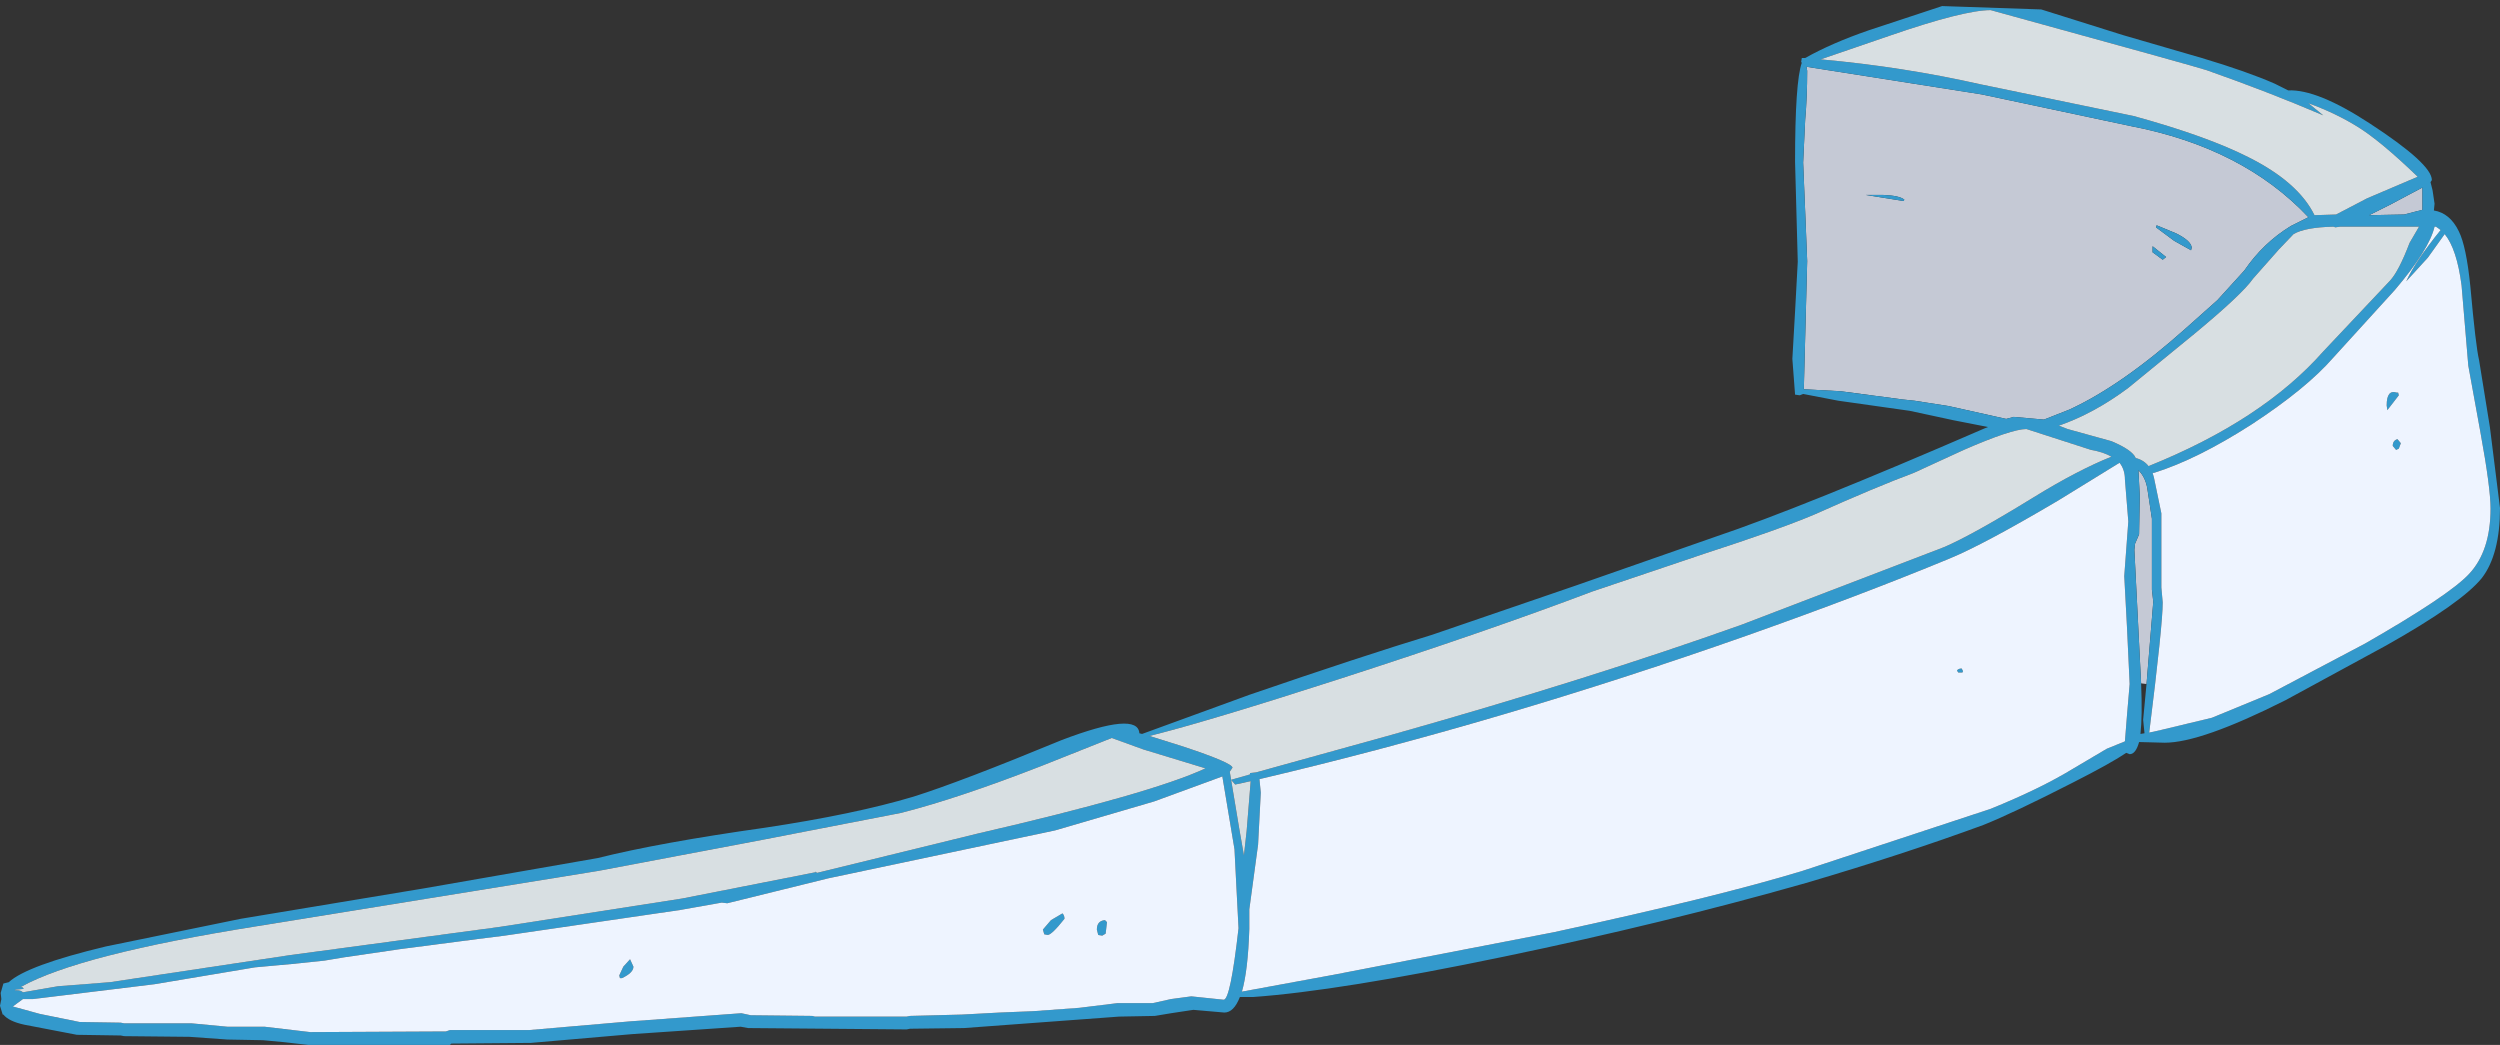
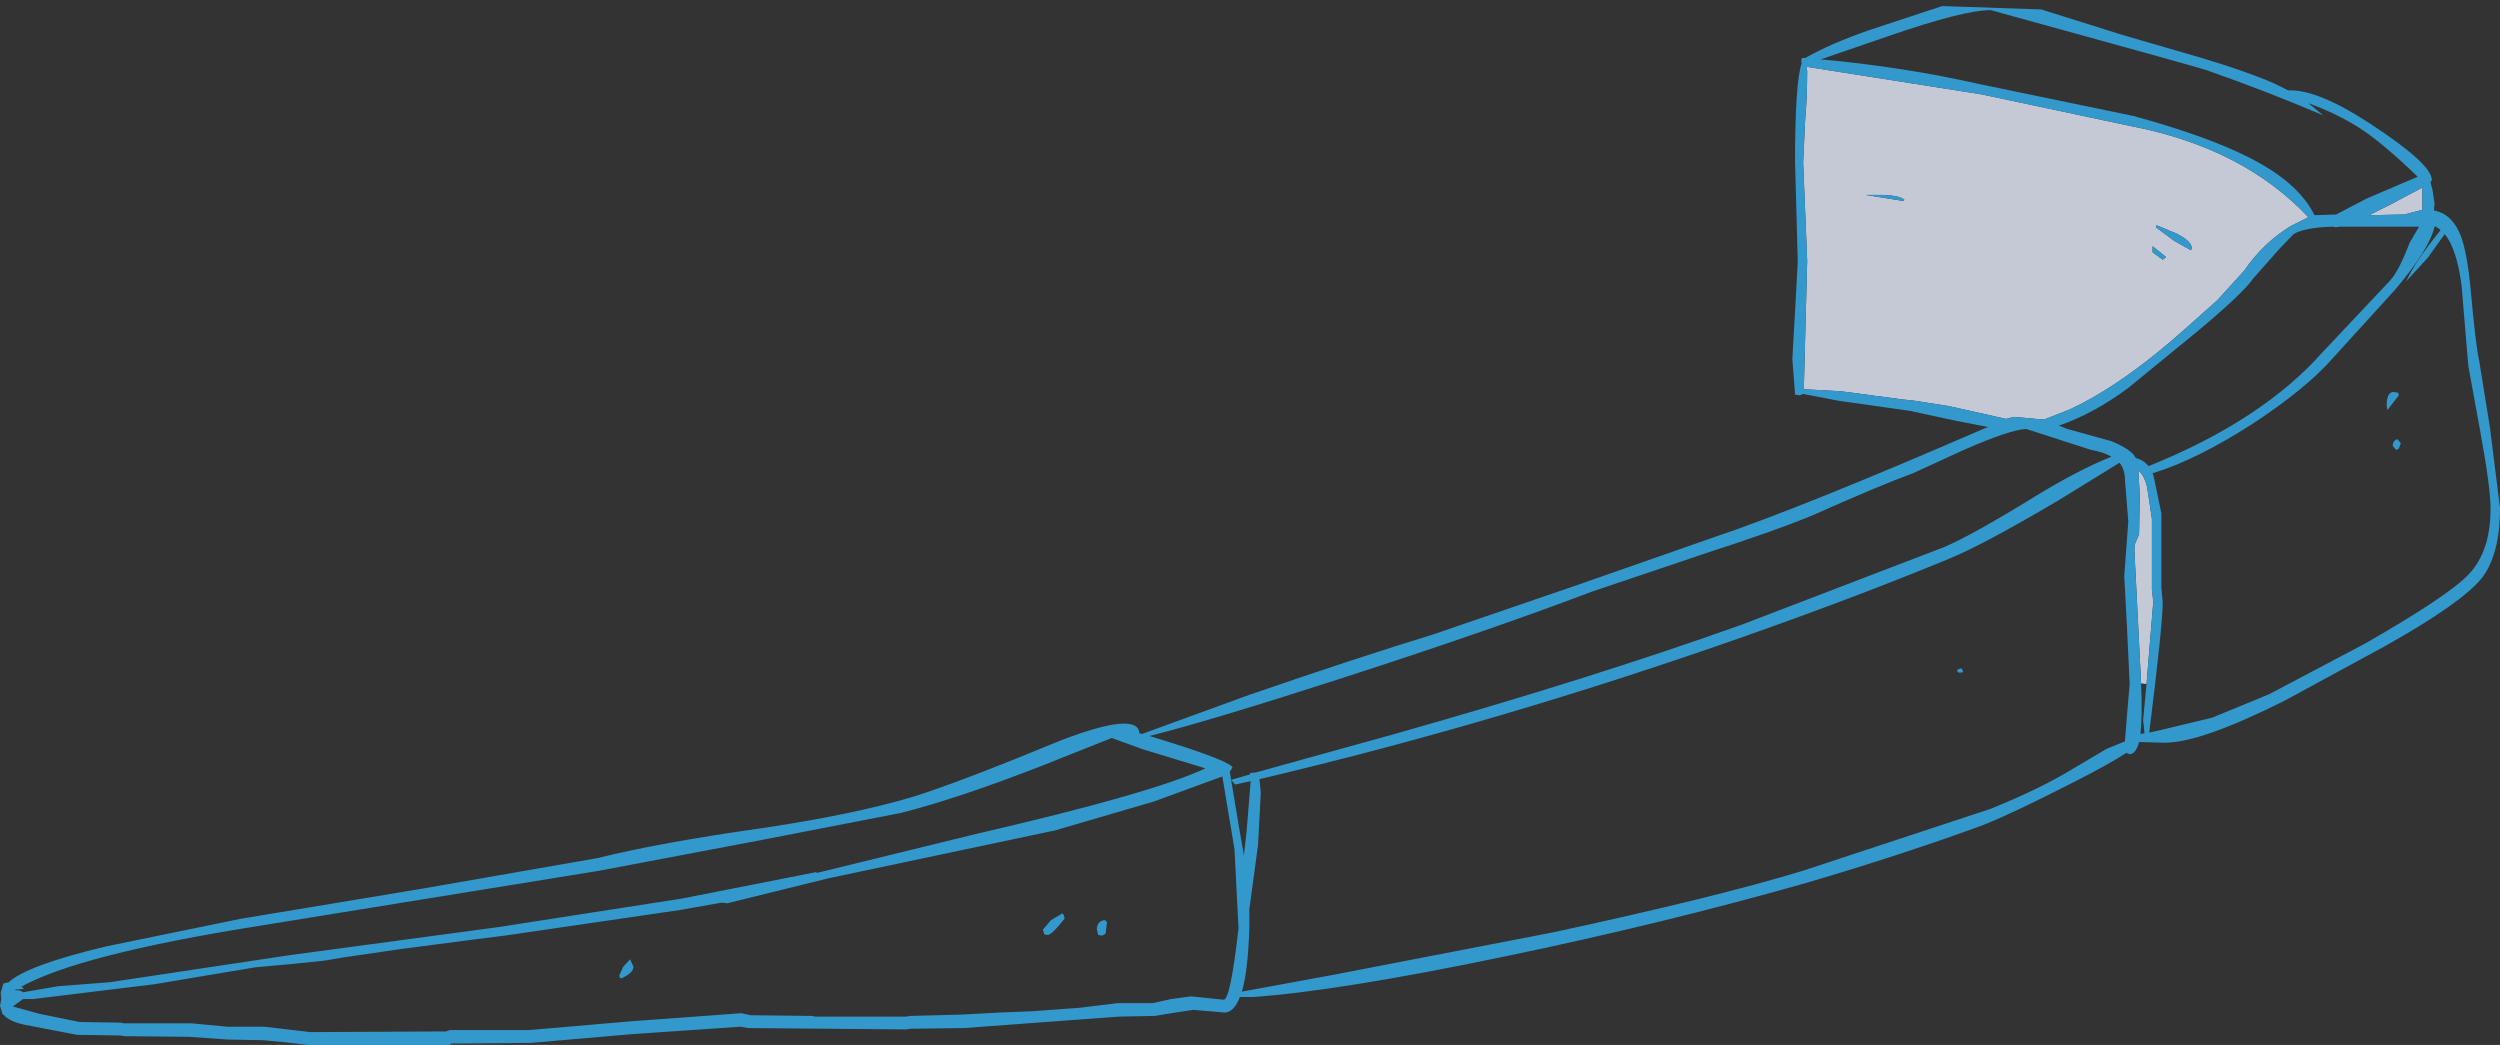
<svg xmlns="http://www.w3.org/2000/svg" height="77.45px" width="185.3px">
  <rect width="100%" height="100%" fill="#333333" stroke="none" />
  <g transform="matrix(1.0, 0.0, 0.0, 1.0, 177.15, -46.35)">
    <path d="M2.4 60.25 L2.4 61.15 2.4 61.9 1.05 62.25 -1.55 62.3 -0.05 61.55 2.4 60.25 M-43.35 55.25 Q-43.2 53.5 -43.2 51.6 L-43.25 51.3 -30.25 53.35 -19.2 55.7 Q-10.9 57.3 -6.05 62.45 L-7.35 63.1 Q-9.4 64.35 -10.8 66.4 L-12.8 68.6 -15.1 70.65 Q-19.85 74.9 -23.75 76.7 L-25.65 77.45 -27.9 77.25 -28.45 77.4 -32.7 76.45 -35.25 76.05 -36.2 75.95 -40.7 75.35 -43.45 75.2 -43.2 65.7 -43.35 62.0 -43.5 58.4 -43.35 55.25 M-36.05 61.25 L-36.0 61.15 Q-36.35 60.85 -37.55 60.8 L-38.85 60.8 -36.05 61.25 M-16.85 65.6 L-16.6 65.4 -17.6 64.6 -17.6 65.05 -16.85 65.6 M-14.75 64.9 L-14.7 64.7 Q-14.75 64.2 -15.85 63.65 L-17.3 63.05 -17.35 63.2 -16.0 64.2 -14.75 64.9 M-18.45 97.0 L-18.95 87.1 -18.9 86.65 -18.6 85.95 -18.55 83.1 -18.65 81.2 Q-18.15 81.7 -18.0 82.5 L-17.65 84.8 -17.65 90.05 -17.55 90.95 -18.05 97.05 -18.45 97.0" fill="#c5c9d5" fill-rule="evenodd" stroke="none" />
    <path d="M3.15 60.45 L3.3 61.45 3.25 61.95 Q4.45 62.15 5.1 63.5 5.65 64.6 5.95 67.55 6.35 72.0 6.6 73.05 L7.4 78.0 8.15 84.0 Q8.15 87.45 6.8 89.2 5.3 91.05 -0.3 94.2 L-7.75 98.25 Q-14.0 101.4 -16.7 101.4 L-18.6 101.35 Q-18.85 102.25 -19.3 102.25 L-19.55 102.15 Q-20.65 102.9 -23.5 104.35 -27.9 106.6 -30.15 107.5 -36.0 109.65 -43.3 111.8 -53.85 114.8 -65.65 117.25 -77.9 119.8 -84.3 120.25 L-85.25 120.25 Q-85.7 121.4 -86.4 121.4 L-88.7 121.2 -90.35 121.45 -91.55 121.65 -94.2 121.7 -105.7 122.55 -109.7 122.6 -109.95 122.65 -121.7 122.55 -122.25 122.45 -130.3 123.0 -137.8 123.65 -143.7 123.7 -143.8 123.8 -154.3 123.8 -156.05 123.6 -157.65 123.45 -160.3 123.4 -163.1 123.2 -167.95 123.15 -168.2 123.1 -171.45 123.05 -175.35 122.3 Q-176.5 122.05 -176.9 121.55 L-176.95 121.55 -177.15 120.9 -177.05 120.4 -177.1 119.95 -176.9 119.25 -176.5 119.15 Q-175.15 117.9 -169.3 116.5 L-159.3 114.45 -145.75 112.2 -132.85 109.95 Q-128.25 108.8 -120.45 107.7 -113.8 106.7 -109.45 105.4 -105.95 104.3 -98.45 101.2 -92.8 99.05 -92.7 100.7 L-92.5 100.75 -84.55 97.85 Q-76.25 95.0 -71.0 93.4 L-60.35 89.75 -50.05 86.15 Q-43.65 84.0 -30.05 78.1 L-29.8 78.0 -32.35 77.5 -35.6 76.8 -40.9 76.05 -43.5 75.55 -43.75 75.65 -44.1 75.6 -44.3 72.95 -44.1 69.45 -43.9 65.75 -44.1 58.35 Q-44.1 52.4 -43.6 51.0 L-43.65 50.95 -43.6 50.65 -43.45 50.65 -43.35 50.65 Q-41.4 49.55 -38.65 48.6 L-33.2 46.8 -25.85 47.05 -19.8 48.95 -13.95 50.65 Q-10.6 51.65 -8.55 52.55 L-7.55 53.05 Q-5.4 52.95 -1.5 55.5 3.1 58.5 3.1 59.7 L3.0 59.85 3.15 60.45 M2.4 60.25 L-0.05 61.55 -1.55 62.3 1.05 62.25 2.4 61.9 2.4 61.15 2.4 60.25 M3.4 63.15 L3.3 63.15 Q2.9 64.85 0.35 67.85 L-4.2 72.85 Q-6.2 75.15 -10.25 77.8 -14.3 80.4 -17.5 81.4 L-17.6 81.4 -17.5 81.75 -16.95 84.4 -16.95 89.9 -16.85 91.0 Q-16.85 92.65 -17.85 100.65 L-16.95 100.45 -13.2 99.55 -8.95 97.8 -1.85 94.05 Q4.35 90.5 5.85 88.9 7.45 87.2 7.45 84.05 7.45 82.5 6.7 78.4 L5.8 73.45 5.3 67.5 Q4.95 64.8 4.05 63.7 L2.8 65.45 1.2 67.2 Q1.85 65.75 3.75 63.4 L3.4 63.15 M2.15 63.15 L-3.7 63.15 -4.05 63.2 -4.2 63.15 Q-6.3 63.2 -7.15 63.7 L-8.25 64.85 -10.15 67.0 Q-10.95 68.15 -14.45 71.05 L-19.4 75.1 Q-21.95 77.0 -24.55 77.9 L-23.9 78.15 -20.65 79.05 Q-19.1 79.7 -18.85 80.3 -18.25 80.45 -17.9 80.9 -9.45 77.5 -4.95 72.4 L0.0 67.15 Q0.65 66.45 1.45 64.35 L2.15 63.15 M0.6 75.45 L0.65 75.65 -0.2 76.75 -0.25 76.4 Q-0.25 75.2 0.5 75.45 L0.6 75.45 M0.55 78.9 L0.8 79.2 0.65 79.6 0.45 79.7 0.2 79.4 Q0.2 79.0 0.55 78.9 M-37.1 49.0 L-42.2 50.75 Q-36.1 51.3 -30.35 52.6 L-19.0 54.95 Q-13.55 56.45 -10.5 58.0 -6.8 59.85 -5.6 62.3 L-4.0 62.25 -1.7 61.05 2.05 59.45 Q-0.7 56.8 -2.4 55.75 -4.0 54.75 -6.05 54.0 L-4.95 54.9 Q-9.05 53.15 -13.6 51.55 -14.15 51.35 -29.6 47.1 -31.6 47.1 -37.1 49.0 M-43.35 55.25 L-43.5 58.4 -43.35 62.0 -43.2 65.7 -43.45 75.2 -40.7 75.35 -36.2 75.95 -35.25 76.05 -32.7 76.45 -28.45 77.4 -27.9 77.25 -25.65 77.45 -23.75 76.7 Q-19.85 74.9 -15.1 70.65 L-12.8 68.6 -10.8 66.4 Q-9.4 64.35 -7.35 63.1 L-6.05 62.45 Q-10.9 57.3 -19.2 55.7 L-30.25 53.35 -43.25 51.3 -43.2 51.6 Q-43.2 53.5 -43.35 55.25 M-50.85 87.4 L-59.15 90.2 Q-66.8 93.1 -77.95 96.7 -87.55 99.8 -91.95 100.9 L-89.4 101.7 Q-85.8 102.9 -85.8 103.25 L-86.0 103.55 -85.3 107.75 -84.95 109.75 -84.75 107.95 -84.45 104.25 -85.6 104.5 -85.9 104.15 -84.5 103.75 -84.5 103.65 -84.05 103.6 -73.95 100.8 Q-59.25 96.65 -48.05 92.65 L-33.05 86.9 Q-30.95 86.0 -26.4 83.2 -23.15 81.2 -20.65 80.2 -21.25 79.85 -22.15 79.7 L-26.95 78.15 Q-28.05 78.15 -31.6 79.7 L-35.3 81.4 Q-38.0 82.4 -42.7 84.5 -45.3 85.6 -50.85 87.4 M-14.75 64.9 L-16.0 64.2 -17.35 63.2 -17.3 63.05 -15.85 63.65 Q-14.75 64.2 -14.7 64.7 L-14.75 64.9 M-16.85 65.6 L-17.6 65.05 -17.6 64.6 -16.6 65.4 -16.85 65.6 M-36.05 61.25 L-38.85 60.8 -37.55 60.8 Q-36.35 60.85 -36.0 61.15 L-36.05 61.25 M-32.0 96.2 L-32.1 96.05 Q-32.0 95.9 -31.75 95.9 L-31.65 96.1 -31.7 96.2 -32.0 96.2 M-32.65 87.75 Q-39.3 90.5 -47.65 93.45 -65.95 99.9 -83.8 104.1 L-83.7 105.1 -83.9 108.95 -84.55 113.75 -84.55 113.8 -84.55 115.2 Q-84.65 118.3 -85.1 119.85 L-78.3 118.6 -62.0 115.45 Q-49.95 112.85 -43.55 110.9 L-29.6 106.3 Q-25.9 104.8 -23.45 103.3 L-21.0 101.85 -19.65 101.3 -19.5 99.4 -19.3 97.05 -19.5 92.8 -19.7 89.05 -19.4 85.0 -19.65 81.9 Q-19.65 81.15 -20.05 80.65 L-24.6 83.45 Q-30.1 86.7 -32.65 87.75 M-18.05 97.05 L-17.55 90.95 -17.65 90.05 -17.65 84.8 -18.0 82.5 Q-18.15 81.7 -18.65 81.2 L-18.55 83.1 -18.6 85.95 -18.9 86.65 -18.95 87.1 -18.45 97.0 Q-18.35 99.45 -18.5 100.75 L-18.2 100.7 -18.3 99.7 -18.05 97.05 M-86.55 103.9 L-91.6 105.75 -98.95 107.9 -115.75 111.45 -123.25 113.3 -123.65 113.25 -126.75 113.8 -139.75 115.7 -141.75 115.95 -147.5 116.7 -151.6 117.3 -153.1 117.55 -155.5 117.8 -158.25 118.05 -165.7 119.3 -174.7 120.4 -175.45 120.4 -176.2 120.95 -174.2 121.5 -171.25 122.1 -168.2 122.15 -167.95 122.2 -162.95 122.2 -160.3 122.45 -157.55 122.45 -154.15 122.85 -144.1 122.8 -143.8 122.7 -137.95 122.7 -130.4 122.05 -122.2 121.45 -121.5 121.6 -116.95 121.65 -116.75 121.7 -109.95 121.7 -109.7 121.65 -105.85 121.55 -103.05 121.4 -100.6 121.3 -97.15 121.05 -94.3 120.7 -91.7 120.7 -90.35 120.4 -88.85 120.2 -86.45 120.45 Q-85.95 120.45 -85.35 115.15 L-85.5 112.25 -85.65 109.3 -86.55 103.9 M-94.75 101.05 L-99.9 103.1 Q-106.05 105.5 -110.35 106.6 L-120.65 108.6 -132.8 110.9 -158.1 115.0 Q-171.3 117.1 -175.6 119.5 L-175.45 119.55 -175.4 119.65 -176.0 119.7 -176.05 119.75 -175.9 119.75 Q-175.6 119.75 -175.45 119.9 L-172.85 119.45 -169.0 119.15 -155.7 117.15 -140.1 115.05 -126.6 112.95 -116.7 111.0 -116.7 110.95 -116.6 111.05 -104.75 108.15 Q-91.75 105.15 -87.8 103.3 L-92.4 101.9 -94.75 101.05 M-95.2 115.55 L-95.45 115.7 -95.75 115.65 -95.85 115.25 Q-95.85 114.6 -95.25 114.55 L-95.1 114.7 -95.2 115.55 M-99.85 115.25 L-99.25 114.55 -98.4 114.05 Q-98.25 114.2 -98.25 114.45 -99.2 115.65 -99.5 115.65 L-99.75 115.6 -99.85 115.25 M-131.2 118.85 L-131.25 118.65 -130.95 118.0 -130.45 117.45 -130.2 118.0 Q-130.2 118.45 -131.05 118.85 L-131.2 118.85" fill="#3399cc" fill-rule="evenodd" stroke="none" />
-     <path d="M3.4 63.15 L3.75 63.4 Q1.85 65.75 1.2 67.2 L2.8 65.45 4.05 63.7 Q4.95 64.8 5.3 67.5 L5.8 73.45 6.7 78.4 Q7.45 82.5 7.45 84.05 7.45 87.2 5.85 88.9 4.35 90.5 -1.85 94.05 L-8.95 97.8 -13.2 99.55 -16.95 100.45 -17.85 100.65 Q-16.85 92.65 -16.85 91.0 L-16.95 89.9 -16.95 84.4 -17.5 81.75 -17.6 81.4 -17.5 81.4 Q-14.3 80.4 -10.25 77.8 -6.2 75.15 -4.2 72.85 L0.35 67.85 Q2.9 64.85 3.3 63.15 L3.4 63.15 M0.55 78.9 Q0.2 79.0 0.2 79.4 L0.45 79.7 0.65 79.6 0.8 79.2 0.55 78.9 M0.6 75.45 L0.5 75.45 Q-0.25 75.2 -0.25 76.4 L-0.2 76.75 0.65 75.65 0.6 75.45 M-32.65 87.75 Q-30.1 86.7 -24.6 83.45 L-20.05 80.65 Q-19.65 81.15 -19.65 81.9 L-19.4 85.0 -19.7 89.05 -19.5 92.8 -19.3 97.05 -19.5 99.4 -19.65 101.3 -21.0 101.85 -23.45 103.3 Q-25.9 104.8 -29.6 106.3 L-43.55 110.9 Q-49.95 112.85 -62.0 115.45 L-78.3 118.6 -85.1 119.85 Q-84.65 118.3 -84.55 115.2 L-84.55 113.8 -84.55 113.75 -83.9 108.95 -83.7 105.1 -83.8 104.1 Q-65.95 99.9 -47.65 93.45 -39.3 90.5 -32.65 87.75 M-32.0 96.2 L-31.7 96.2 -31.65 96.1 -31.75 95.9 Q-32.0 95.9 -32.1 96.05 L-32.0 96.2 M-86.55 103.9 L-85.65 109.3 -85.5 112.25 -85.35 115.15 Q-85.95 120.45 -86.45 120.45 L-88.85 120.2 -90.35 120.4 -91.7 120.7 -94.3 120.7 -97.15 121.05 -100.6 121.3 -103.05 121.4 -105.85 121.55 -109.7 121.65 -109.95 121.7 -116.75 121.7 -116.95 121.65 -121.5 121.6 -122.2 121.45 -130.4 122.05 -137.95 122.7 -143.8 122.7 -144.1 122.8 -154.15 122.85 -157.55 122.45 -160.3 122.45 -162.95 122.2 -167.95 122.2 -168.2 122.15 -171.25 122.1 -174.2 121.5 -176.2 120.95 -175.45 120.4 -174.7 120.4 -165.7 119.3 -158.25 118.05 -155.5 117.8 -153.1 117.55 -151.6 117.3 -147.5 116.7 -141.75 115.95 -139.75 115.7 -126.75 113.8 -123.65 113.25 -123.25 113.3 -115.75 111.45 -98.95 107.9 -91.6 105.75 -86.55 103.9 M-131.2 118.85 L-131.05 118.85 Q-130.2 118.45 -130.2 118.0 L-130.45 117.45 -130.95 118.0 -131.25 118.65 -131.2 118.85 M-99.85 115.25 L-99.75 115.6 -99.5 115.65 Q-99.2 115.65 -98.25 114.45 -98.25 114.2 -98.4 114.05 L-99.25 114.55 -99.85 115.25 M-95.2 115.55 L-95.1 114.7 -95.25 114.55 Q-95.85 114.6 -95.85 115.25 L-95.75 115.65 -95.45 115.7 -95.2 115.55" fill="#eef4ff" fill-rule="evenodd" stroke="none" />
-     <path d="M2.15 63.15 L1.45 64.35 Q0.65 66.45 0.0 67.15 L-4.95 72.4 Q-9.45 77.5 -17.9 80.9 -18.25 80.45 -18.85 80.3 -19.1 79.7 -20.65 79.05 L-23.9 78.15 -24.55 77.9 Q-21.95 77.0 -19.4 75.1 L-14.45 71.05 Q-10.95 68.15 -10.15 67.0 L-8.25 64.85 -7.15 63.7 Q-6.3 63.2 -4.2 63.15 L-4.05 63.2 -3.7 63.15 2.15 63.15 M-37.1 49.0 Q-31.6 47.1 -29.6 47.1 -14.15 51.35 -13.6 51.55 -9.05 53.15 -4.95 54.9 L-6.05 54.0 Q-4.0 54.75 -2.4 55.75 -0.7 56.8 2.05 59.45 L-1.7 61.05 -4.0 62.25 -5.6 62.3 Q-6.8 59.85 -10.5 58.0 -13.55 56.45 -19.0 54.95 L-30.35 52.6 Q-36.1 51.3 -42.2 50.75 L-37.1 49.0 M-50.85 87.4 Q-45.3 85.6 -42.7 84.5 -38.0 82.4 -35.3 81.4 L-31.6 79.7 Q-28.05 78.15 -26.95 78.15 L-22.15 79.7 Q-21.25 79.85 -20.65 80.2 -23.15 81.2 -26.4 83.2 -30.95 86.0 -33.05 86.9 L-48.05 92.65 Q-59.25 96.65 -73.95 100.8 L-84.05 103.6 -84.5 103.65 -84.5 103.75 -85.9 104.15 -85.6 104.5 -84.45 104.25 -84.75 107.95 -84.95 109.75 -85.3 107.75 -86.0 103.55 -85.8 103.25 Q-85.8 102.9 -89.4 101.7 L-91.95 100.9 Q-87.55 99.8 -77.95 96.7 -66.8 93.1 -59.15 90.2 L-50.85 87.4 M-94.75 101.05 L-92.4 101.9 -87.8 103.3 Q-91.75 105.15 -104.75 108.15 L-116.6 111.05 -116.7 110.95 -116.7 111.0 -126.6 112.95 -140.1 115.05 -155.7 117.15 -169.0 119.15 -172.85 119.45 -175.45 119.9 Q-175.6 119.75 -175.9 119.75 L-176.05 119.75 -176.0 119.7 -175.4 119.65 -175.45 119.55 -175.6 119.5 Q-171.3 117.1 -158.1 115.0 L-132.8 110.9 -120.65 108.6 -110.35 106.6 Q-106.05 105.5 -99.9 103.1 L-94.75 101.05" fill="#d8dfe2" fill-rule="evenodd" stroke="none" />
  </g>
</svg>